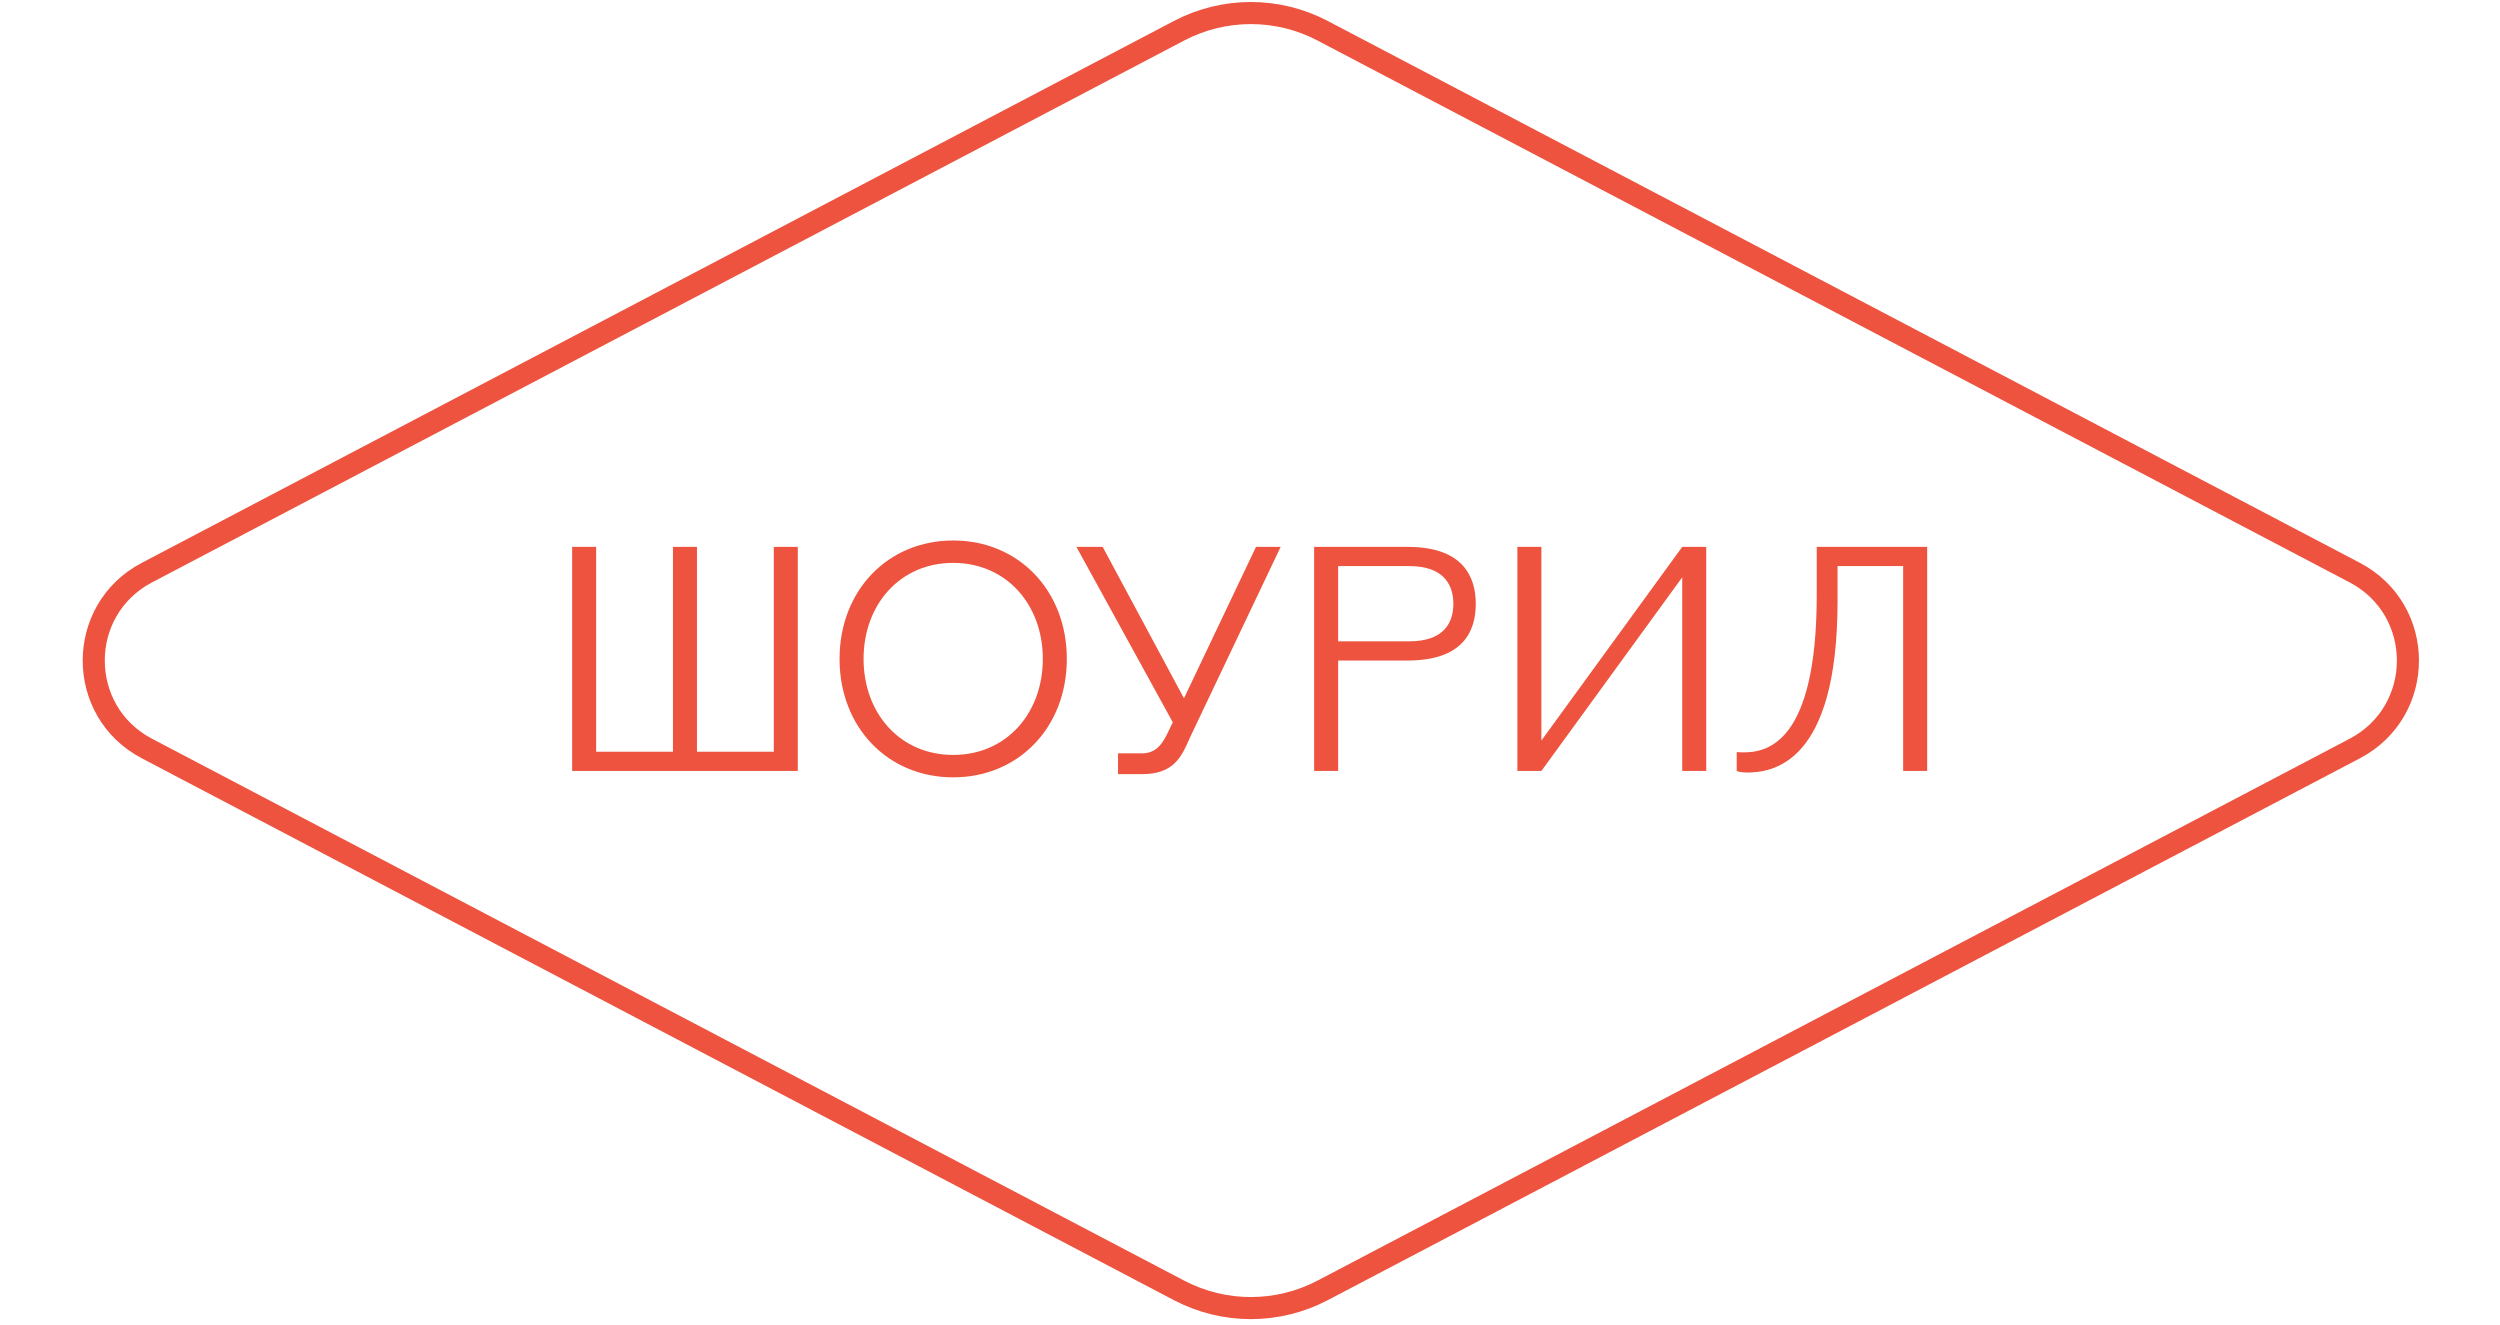
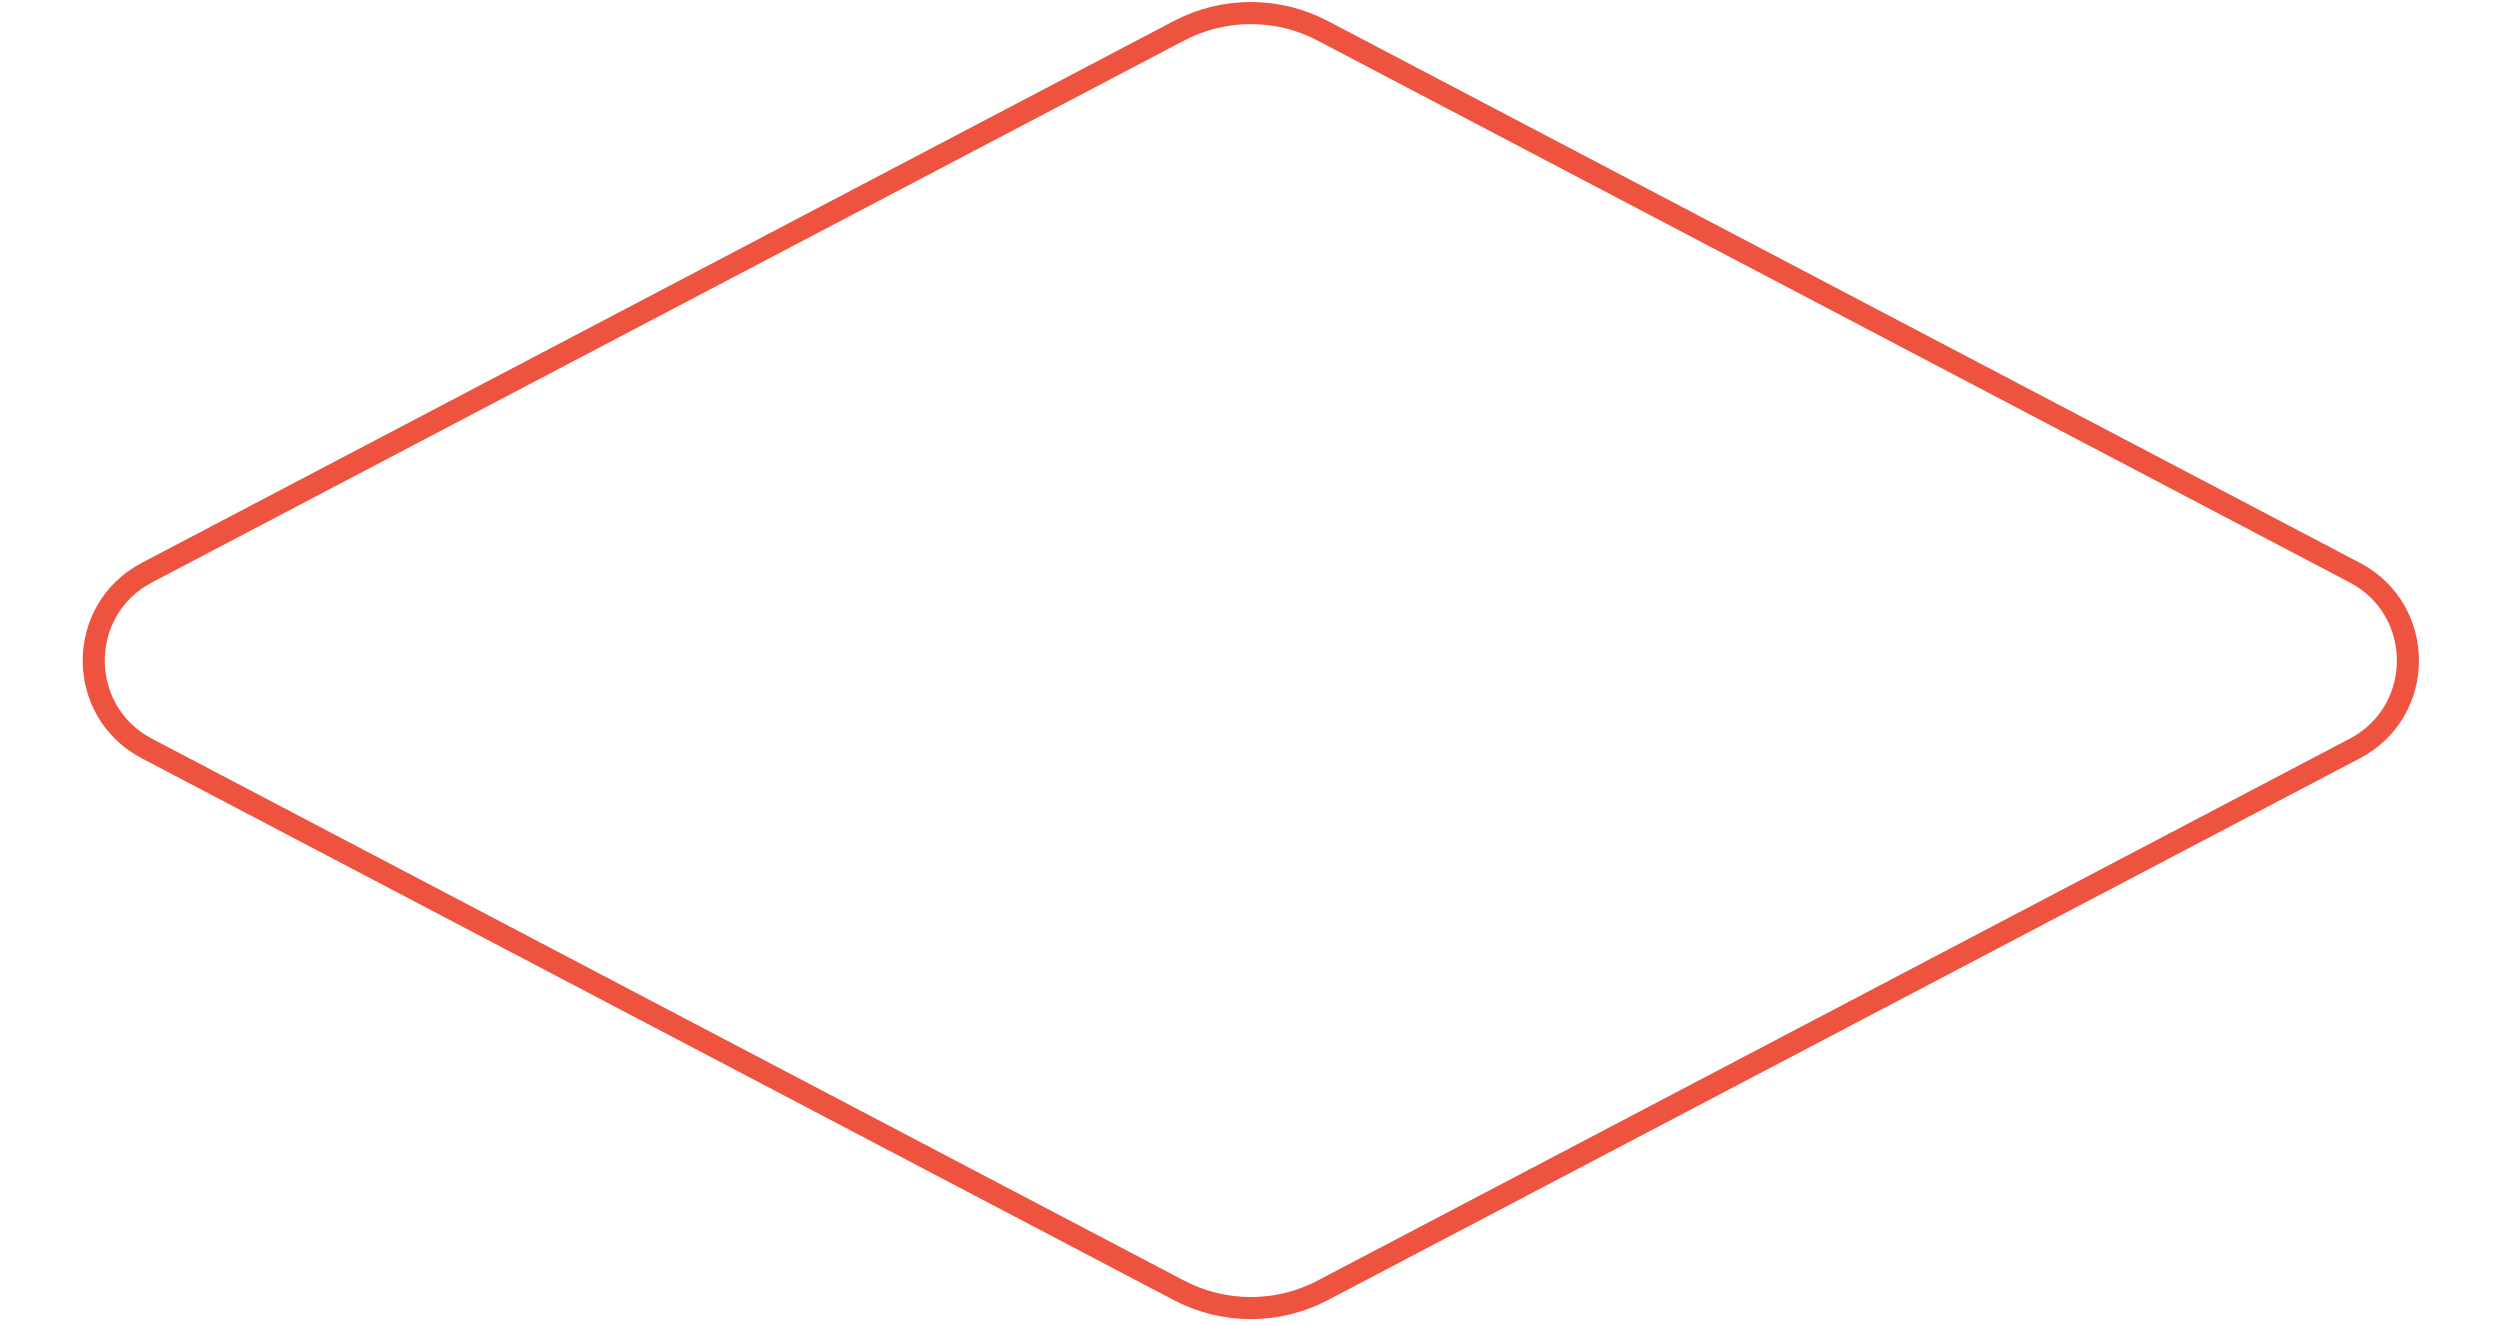
<svg xmlns="http://www.w3.org/2000/svg" width="453" height="240" viewBox="0 0 453 240" fill="none">
  <path d="M426.682 103.758L239.666 5.574C231.516 1.296 221.784 1.296 213.635 5.574L26.619 103.758C13.775 110.501 13.775 128.889 26.619 135.632L213.635 233.816C221.785 238.095 231.516 238.095 239.666 233.816L426.682 135.632C439.526 128.889 439.526 110.501 426.682 103.758Z" stroke="#ED533E" stroke-width="4" />
-   <path d="M144.561 99.095V139.695H103.671V99.095H108.021V136.215H121.941V99.095H126.291V136.215H140.211V99.095H144.561ZM152.128 119.395C152.128 106.983 160.886 97.935 172.718 97.935C184.55 97.935 193.308 106.983 193.308 119.395C193.308 131.807 184.55 140.855 172.718 140.855C160.886 140.855 152.128 131.807 152.128 119.395ZM156.478 119.395C156.478 129.255 163.09 136.795 172.718 136.795C182.346 136.795 188.958 129.255 188.958 119.395C188.958 109.535 182.346 101.995 172.718 101.995C163.09 101.995 156.478 109.535 156.478 119.395ZM232.052 99.095L215.638 133.605C214.13 137.085 212.738 140.275 206.938 140.275H202.588V136.505H206.938C209.548 136.505 210.708 134.707 211.752 132.445L212.506 130.879L195.048 99.095H199.804L214.536 126.529L227.586 99.095H232.052ZM238.12 139.695V99.095H255.23C265.09 99.153 267.41 104.489 267.41 109.419C267.41 114.407 265.09 119.627 255.23 119.685H242.47V139.695H238.12ZM242.47 102.575V116.205H255.404C261.088 116.205 263.35 113.363 263.35 109.419C263.35 105.475 261.088 102.575 255.404 102.575H242.47ZM274.95 139.695V99.095H279.3V134.185L304.82 99.095H309.17V139.695H304.82V104.605L279.3 139.695H274.95ZM344.854 102.575H332.964V108.955C332.964 138.535 321.074 139.985 316.492 139.985C315.274 139.985 314.694 139.695 314.694 139.695V136.273C314.694 136.273 315.274 136.331 315.854 136.331C319.914 136.331 329.194 135.055 329.194 107.795V99.095H349.204V139.695H344.854V102.575Z" fill="#ED533E" />
</svg>